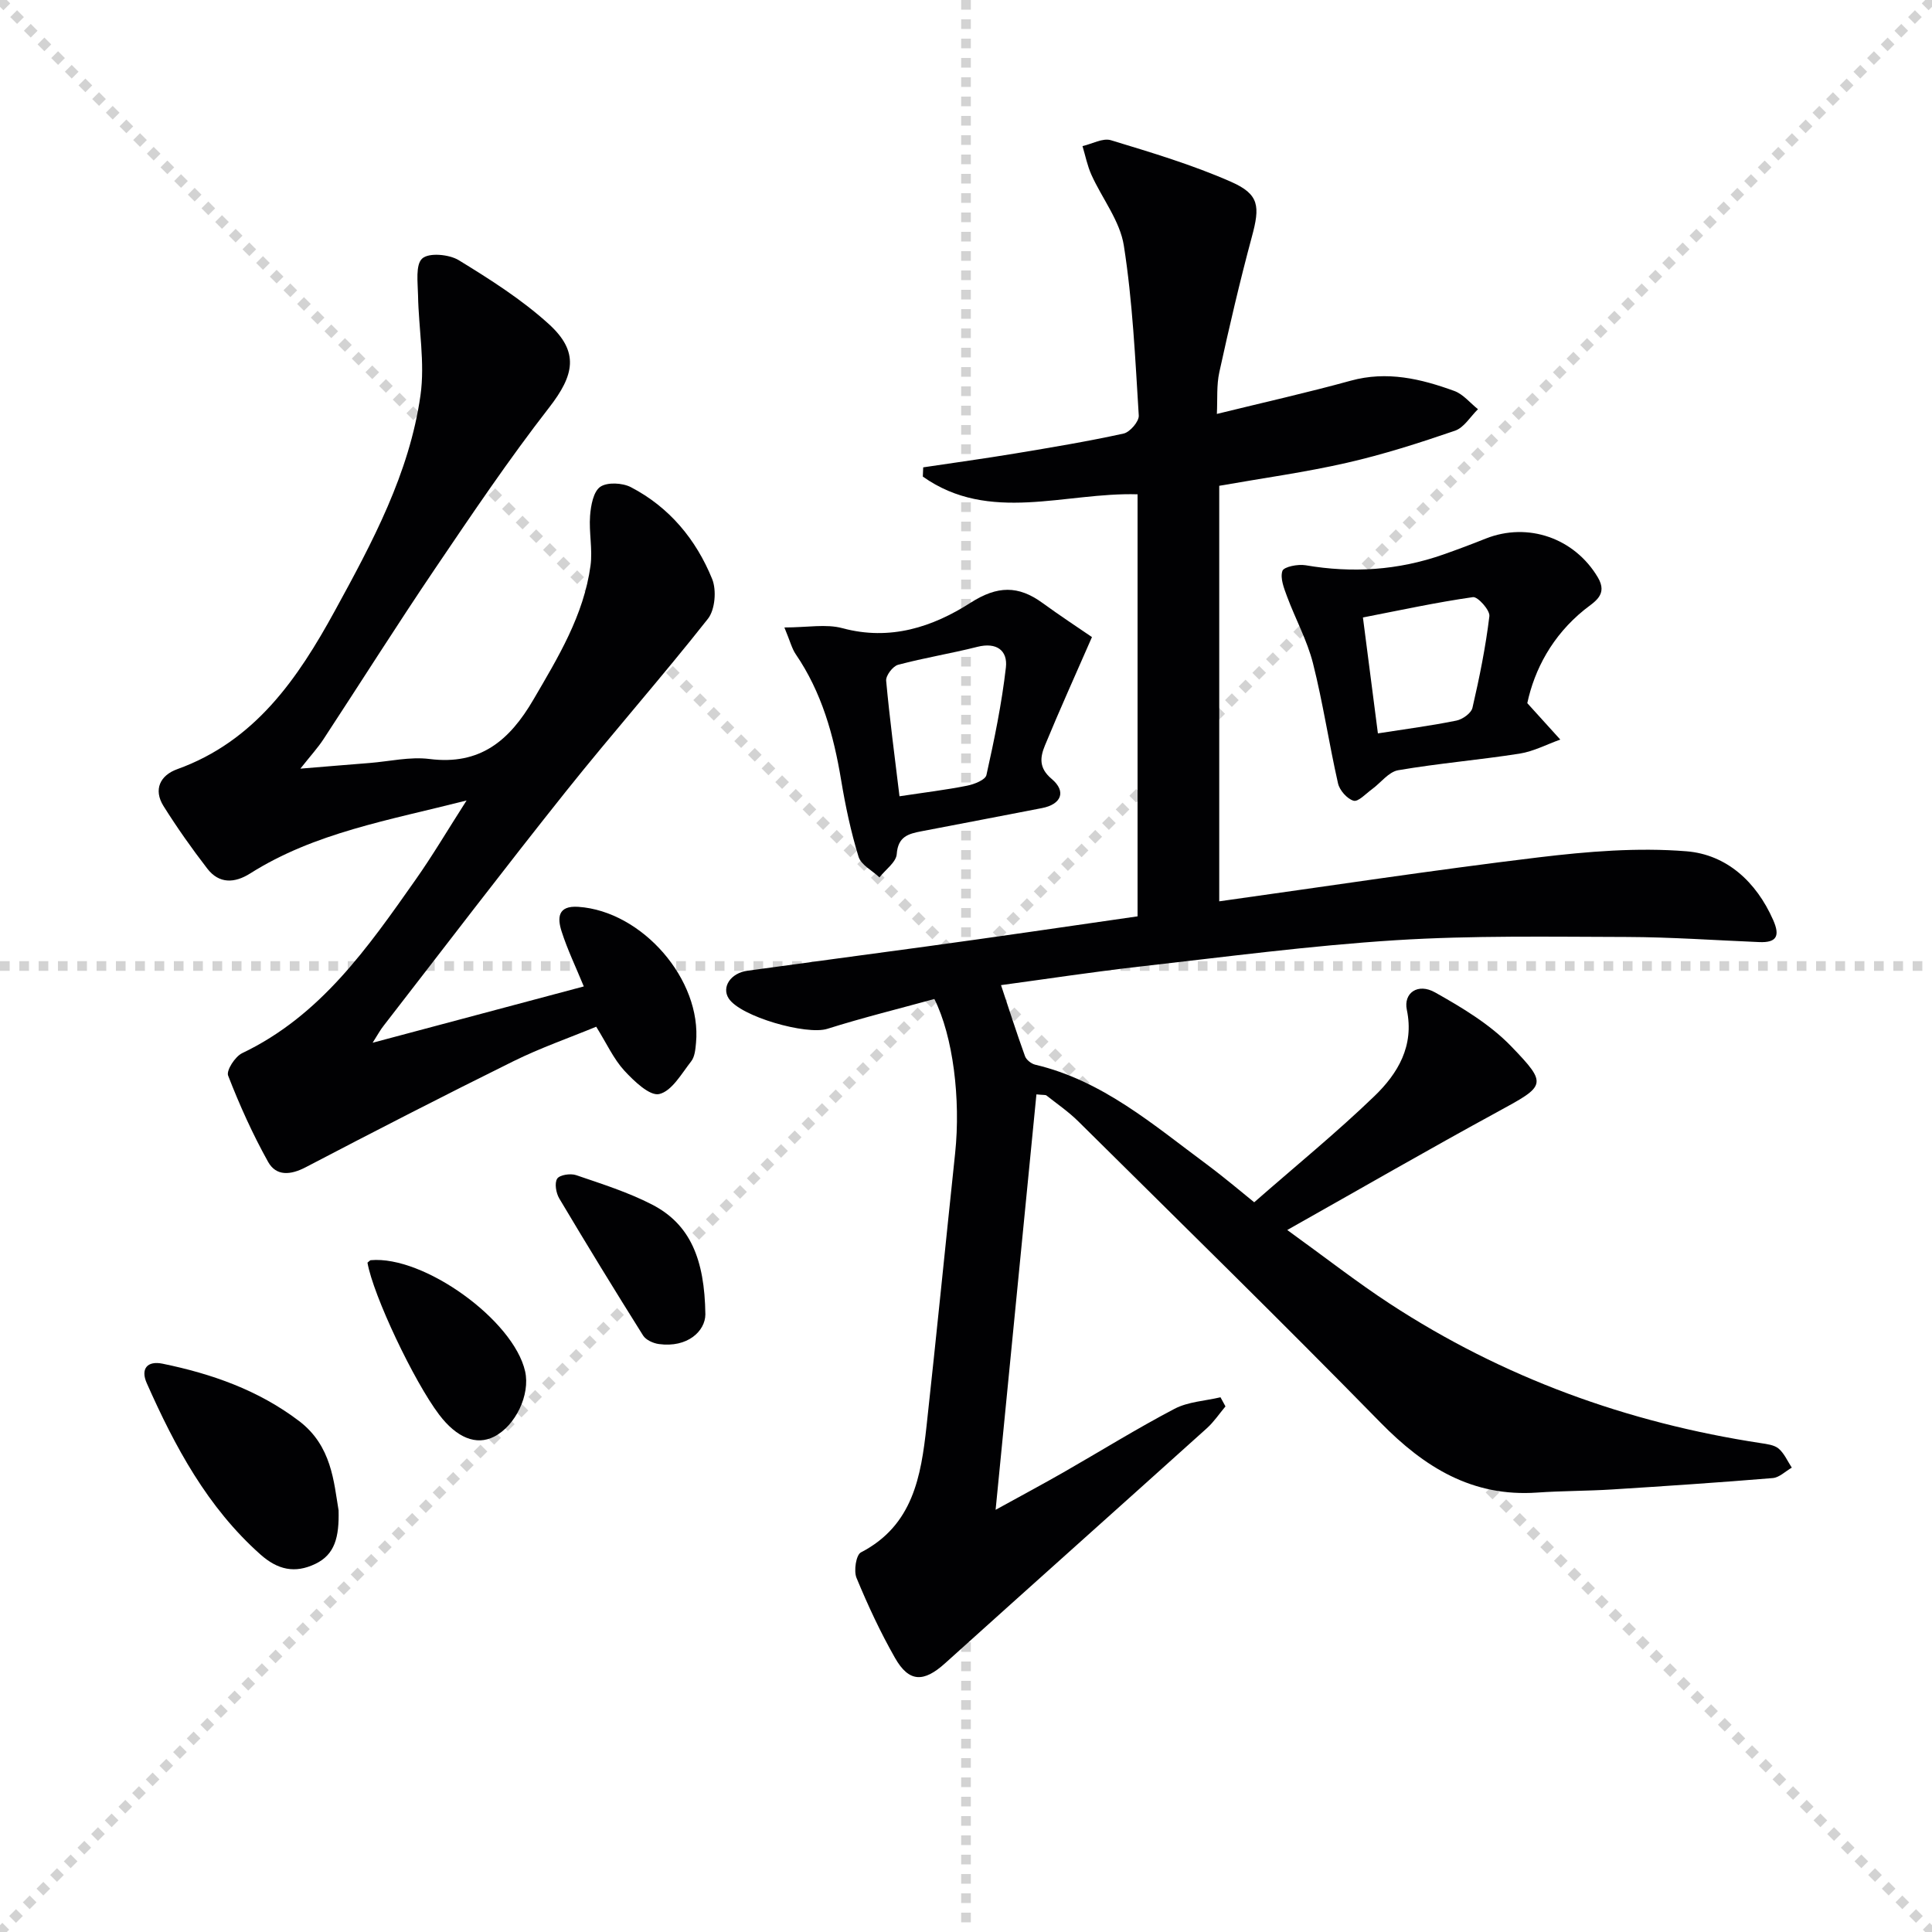
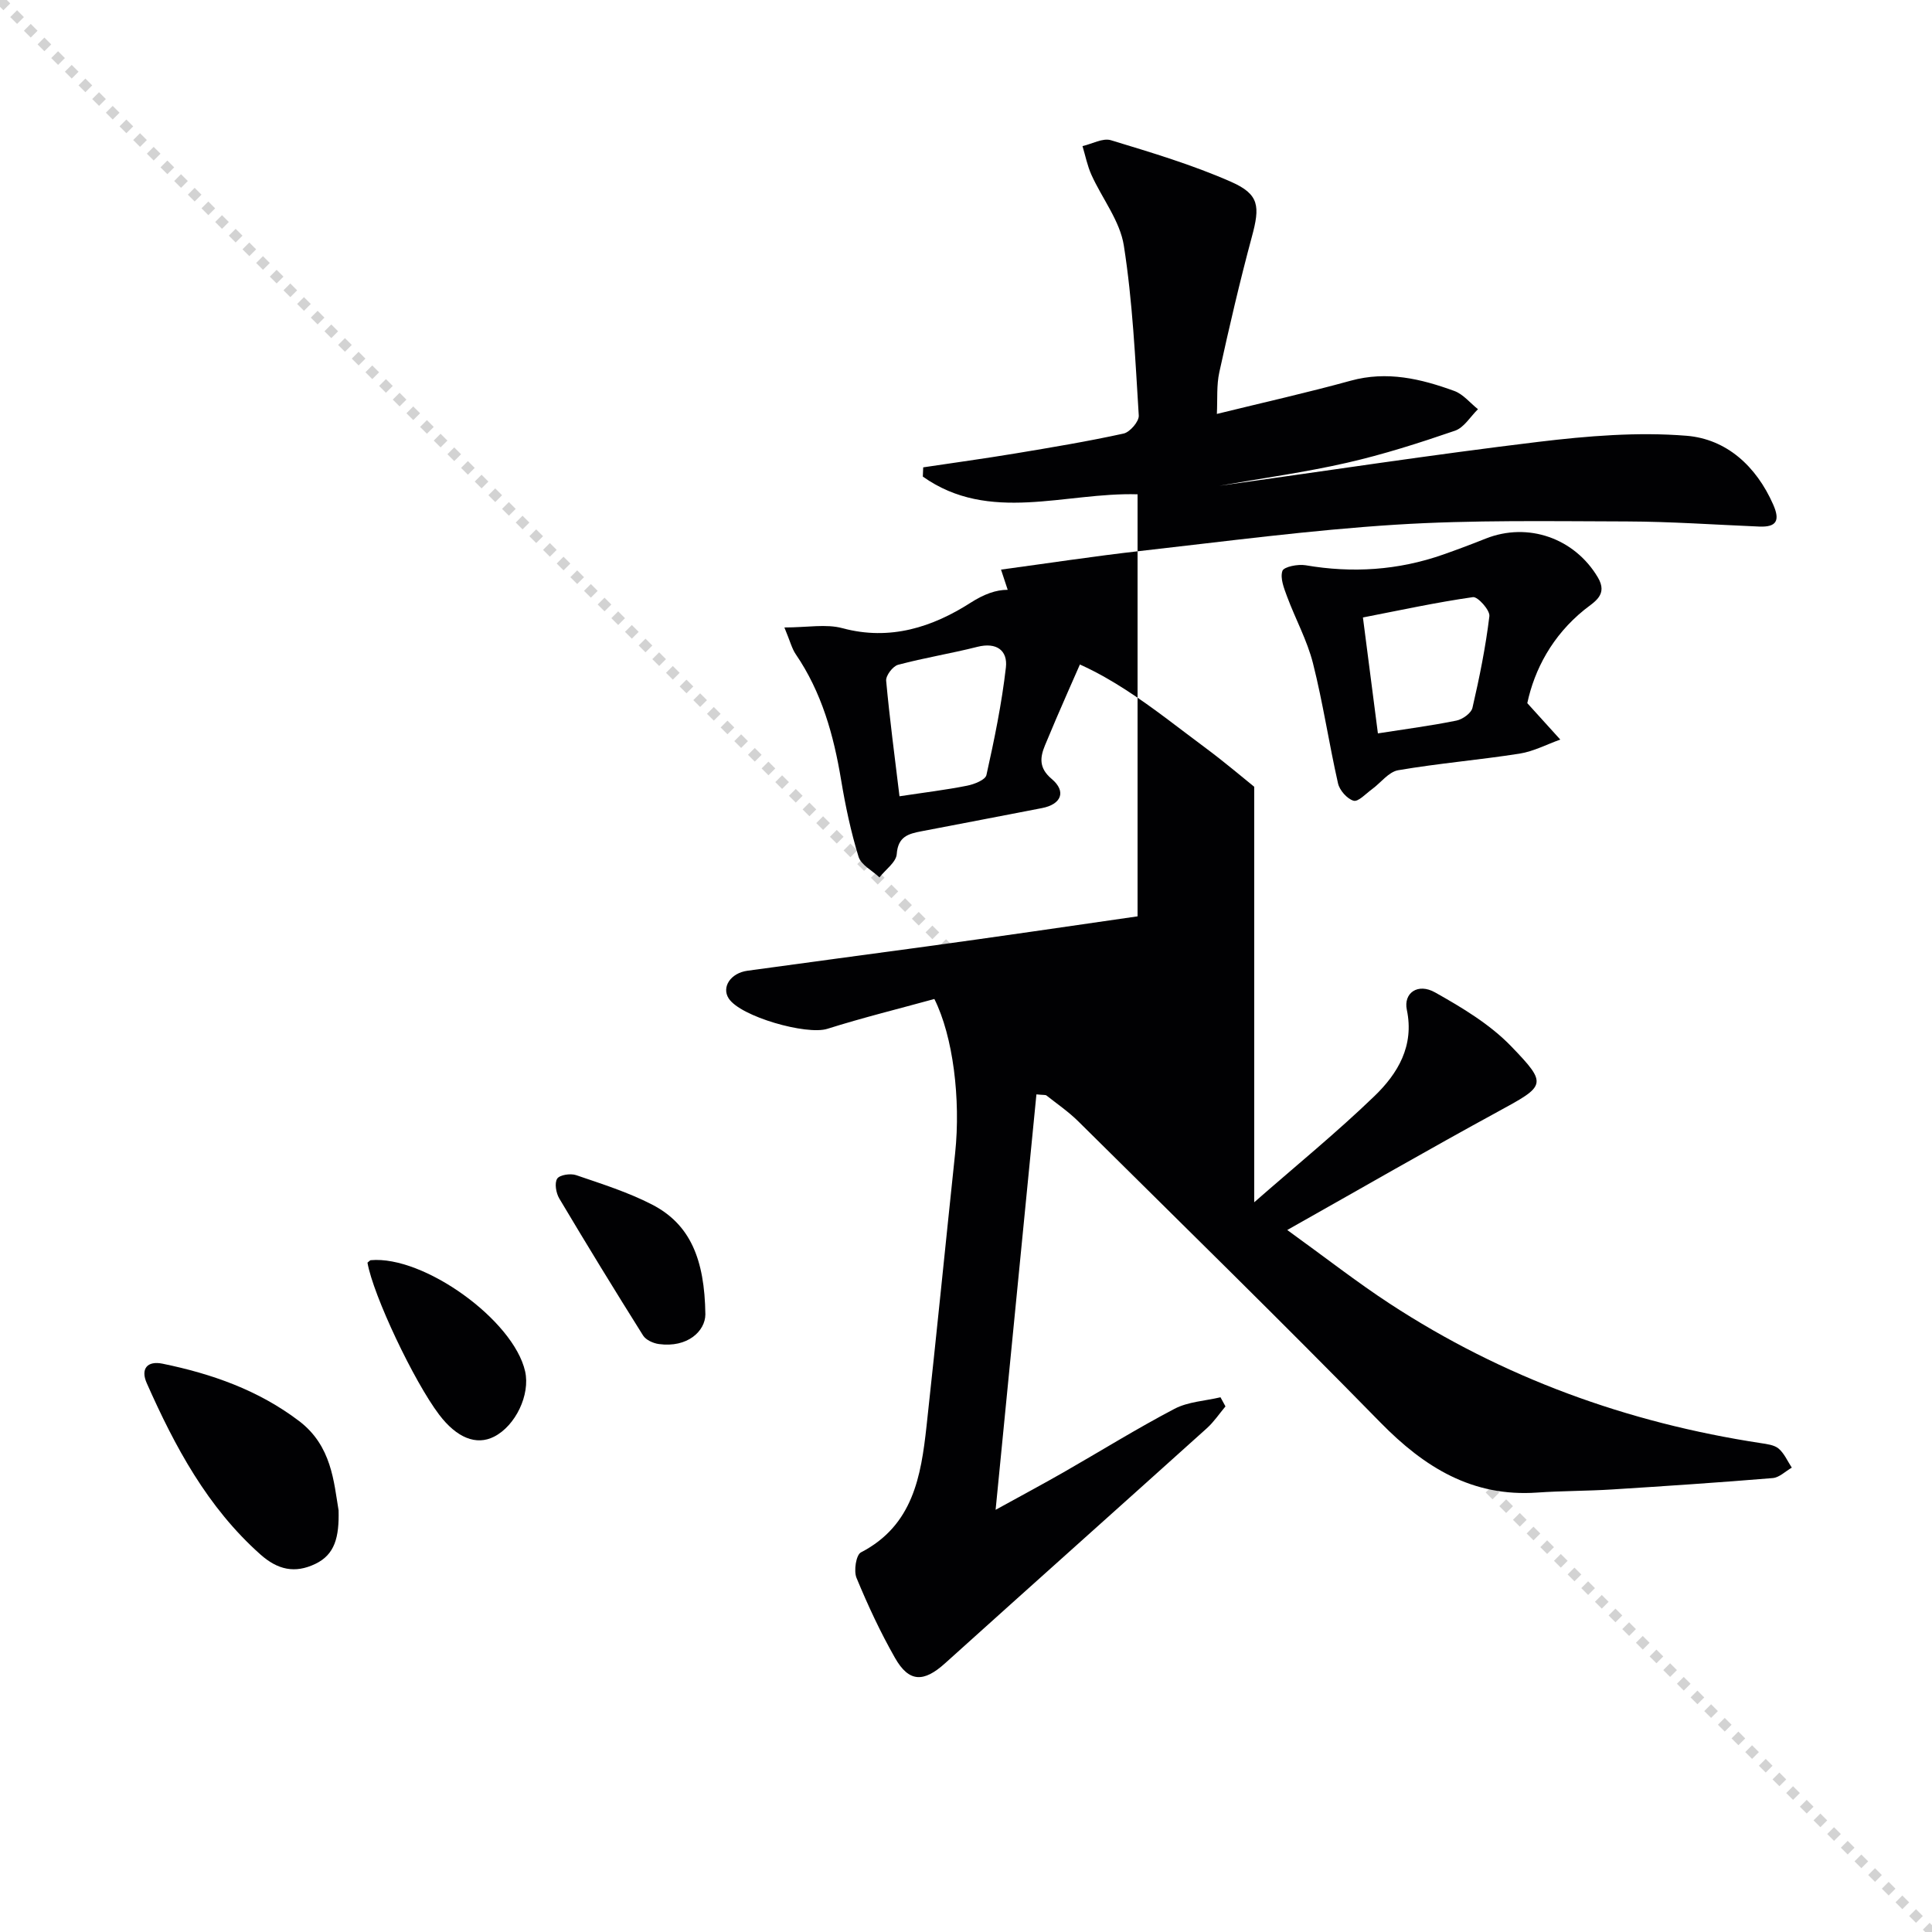
<svg xmlns="http://www.w3.org/2000/svg" enable-background="new 0 0 400 400" viewBox="0 0 400 400">
  <g stroke="lightgray" stroke-dasharray="1,1" stroke-width="1" transform="scale(2, 2)">
    <line x1="0" y1="0" x2="200" y2="200" />
-     <line x1="200" y1="0" x2="0" y2="200" />
-     <line x1="100" y1="0" x2="100" y2="200" />
-     <line x1="0" y1="100" x2="200" y2="100" />
  </g>
  <g fill="#010103">
-     <path d="m259.67 248.92c8.72-7.64 17.13-14.49 24.9-21.99 4.83-4.66 8.27-10.38 6.7-17.86-.73-3.47 2.27-5.62 5.85-3.6 5.59 3.14 11.33 6.58 15.73 11.13 7.7 7.98 7.18 8.16-2.82 13.61-14.14 7.7-28.08 15.75-43.52 24.45 7.91 5.71 14.38 10.77 21.22 15.25 23.44 15.32 49.17 24.65 76.81 28.87 1.28.2 2.8.37 3.71 1.14 1.17 1 1.84 2.6 2.72 3.94-1.31.75-2.58 2.05-3.95 2.16-11.1.92-22.21 1.66-33.32 2.36-5.14.32-10.31.28-15.44.64-13.43.94-23.35-5.22-32.44-14.49-20.6-21.04-41.66-41.64-62.58-62.37-2-1.98-4.36-3.6-6.58-5.35-.21-.16-.61-.08-2.08-.23-2.77 28.17-5.53 56.33-8.45 86.01 5.56-3.06 9.86-5.36 14.09-7.78 7.65-4.38 15.15-9.04 22.95-13.13 2.82-1.48 6.33-1.63 9.52-2.39.34.63.69 1.26 1.03 1.89-1.27 1.51-2.39 3.2-3.84 4.51-18.05 16.25-36.18 32.42-54.22 48.68-4.41 3.98-7.46 3.98-10.36-1.12-3.03-5.32-5.63-10.91-7.97-16.57-.6-1.45-.09-4.75.91-5.27 10.78-5.58 12.45-15.75 13.59-26.15 2.06-18.82 3.93-37.67 5.92-56.5 1.18-11.21-.43-24.22-4.3-31.93-7.3 2.01-14.81 3.86-22.17 6.18-4.28 1.35-18-2.53-20.42-6.31-1.5-2.34.41-5.24 3.89-5.72 12.33-1.7 24.68-3.34 37.02-5.02 7.23-.99 14.45-2.01 21.68-3.05 7.23-1.03 14.46-2.09 22.07-3.19 0-29.13 0-58.17 0-87.38-14.97-.45-30.69 6.1-44.46-3.67.03-.64.05-1.27.08-1.91 6.34-.95 12.69-1.82 19.02-2.87 7.52-1.25 15.04-2.5 22.48-4.13 1.3-.29 3.2-2.5 3.13-3.72-.73-11.76-1.27-23.58-3.09-35.19-.8-5.11-4.49-9.73-6.71-14.65-.85-1.88-1.25-3.96-1.85-5.95 1.97-.45 4.2-1.73 5.88-1.22 8.39 2.55 16.85 5.08 24.85 8.6 5.92 2.6 6.04 5.1 4.33 11.41-2.5 9.27-4.67 18.63-6.73 28.01-.6 2.71-.36 5.6-.51 8.65 9.51-2.34 18.67-4.39 27.71-6.88 7.51-2.07 14.52-.4 21.44 2.12 1.85.67 3.28 2.49 4.91 3.78-1.57 1.53-2.88 3.8-4.75 4.45-7.37 2.53-14.82 4.92-22.41 6.65-8.57 1.96-17.3 3.15-26.41 4.76v86.03c22.12-3.09 44.07-6.44 66.1-9.1 10.14-1.22 20.52-2.08 30.64-1.26 8.26.67 14.44 6.27 17.95 14.24 1.45 3.29.73 4.71-2.88 4.56-9.14-.38-18.28-1.03-27.42-1.06-15.95-.04-31.95-.33-47.85.67-17.72 1.12-35.36 3.47-53.02 5.46-9.56 1.08-19.07 2.54-28.7 3.84 1.71 5.14 3.25 9.97 4.97 14.72.27.75 1.29 1.55 2.1 1.75 13.93 3.28 24.44 12.43 35.5 20.62 3.99 2.98 7.79 6.22 9.85 7.87z" />
-     <path d="m77.15 215.89c15-4 29.18-7.78 43.72-11.66-1.67-4.06-3.39-7.63-4.59-11.37-.88-2.74-.89-5.41 3.46-5.11 13.23.9 25.6 15.11 24.36 28.19-.12 1.3-.25 2.85-1 3.8-1.99 2.54-4 6.16-6.61 6.77-1.97.46-5.25-2.7-7.26-4.88-2.2-2.41-3.6-5.54-5.79-9.06-5.65 2.33-11.57 4.39-17.15 7.15-14.42 7.13-28.72 14.48-42.97 21.93-3.16 1.66-6.14 1.91-7.82-1.11-3.19-5.72-5.9-11.74-8.27-17.85-.41-1.06 1.44-3.94 2.9-4.64 16.24-7.75 26.03-21.88 35.91-35.91 3.51-4.98 6.61-10.24 10.56-16.41-16.16 4.12-31.44 6.66-44.79 15.1-3.22 2.04-6.43 2.2-8.89-.99-3.22-4.17-6.27-8.5-9.07-12.96-2.14-3.43-.67-6.36 2.82-7.62 16.11-5.79 24.98-18.76 32.66-32.8 7.74-14.14 15.44-28.45 17.73-44.64.95-6.73-.39-13.78-.51-20.68-.05-2.64-.56-6.36.88-7.63 1.39-1.24 5.55-.86 7.55.36 6.48 3.97 13.02 8.12 18.62 13.2 6.38 5.78 5.31 10.59.1 17.3-8.33 10.72-15.95 22.02-23.57 33.28-7.91 11.69-15.44 23.63-23.18 35.43-1.15 1.75-2.59 3.32-4.76 6.06 5.61-.46 9.96-.83 14.32-1.17 4.14-.33 8.37-1.34 12.41-.83 10.49 1.33 16.57-3.82 21.51-12.28 5.14-8.8 10.42-17.46 11.83-27.74.46-3.38-.35-6.92-.09-10.35.16-2.11.68-4.99 2.11-5.98 1.45-1 4.59-.83 6.33.07 7.97 4.14 13.51 10.83 16.84 19.03.93 2.31.6 6.34-.88 8.22-9.56 12.13-19.8 23.71-29.43 35.78-12.76 16-25.16 32.28-37.7 48.46-.7.87-1.22 1.86-2.29 3.54z" />
+     <path d="m259.67 248.92c8.72-7.64 17.13-14.49 24.9-21.99 4.83-4.66 8.27-10.38 6.7-17.86-.73-3.47 2.27-5.62 5.85-3.6 5.59 3.14 11.33 6.58 15.73 11.13 7.7 7.98 7.18 8.16-2.82 13.61-14.14 7.7-28.08 15.75-43.52 24.45 7.91 5.71 14.38 10.77 21.22 15.25 23.44 15.32 49.17 24.65 76.81 28.87 1.28.2 2.8.37 3.71 1.14 1.17 1 1.84 2.6 2.72 3.94-1.31.75-2.58 2.05-3.95 2.16-11.1.92-22.21 1.66-33.32 2.36-5.14.32-10.31.28-15.44.64-13.43.94-23.35-5.22-32.44-14.49-20.6-21.04-41.66-41.64-62.58-62.37-2-1.98-4.36-3.6-6.58-5.35-.21-.16-.61-.08-2.08-.23-2.77 28.17-5.53 56.33-8.45 86.01 5.56-3.06 9.86-5.36 14.09-7.78 7.65-4.38 15.15-9.04 22.95-13.13 2.82-1.48 6.33-1.63 9.52-2.39.34.63.69 1.26 1.03 1.89-1.27 1.51-2.39 3.2-3.84 4.51-18.05 16.25-36.18 32.42-54.22 48.68-4.41 3.98-7.46 3.98-10.36-1.12-3.03-5.32-5.63-10.91-7.97-16.57-.6-1.45-.09-4.75.91-5.27 10.78-5.58 12.45-15.75 13.59-26.15 2.06-18.82 3.93-37.67 5.92-56.5 1.18-11.21-.43-24.22-4.3-31.93-7.3 2.01-14.81 3.86-22.17 6.18-4.28 1.35-18-2.53-20.42-6.31-1.5-2.34.41-5.24 3.89-5.72 12.33-1.7 24.68-3.34 37.02-5.02 7.23-.99 14.45-2.01 21.68-3.05 7.23-1.03 14.46-2.09 22.07-3.19 0-29.13 0-58.17 0-87.38-14.97-.45-30.69 6.1-44.46-3.67.03-.64.05-1.27.08-1.91 6.34-.95 12.69-1.82 19.02-2.87 7.52-1.25 15.04-2.5 22.48-4.13 1.3-.29 3.2-2.5 3.13-3.72-.73-11.76-1.27-23.58-3.09-35.19-.8-5.11-4.49-9.73-6.71-14.65-.85-1.88-1.25-3.96-1.85-5.95 1.97-.45 4.2-1.73 5.88-1.22 8.39 2.55 16.85 5.08 24.85 8.6 5.92 2.6 6.04 5.1 4.33 11.41-2.5 9.27-4.67 18.63-6.73 28.01-.6 2.71-.36 5.6-.51 8.65 9.51-2.34 18.67-4.39 27.71-6.88 7.51-2.07 14.52-.4 21.44 2.12 1.85.67 3.28 2.49 4.91 3.78-1.57 1.53-2.88 3.8-4.75 4.45-7.37 2.53-14.82 4.92-22.41 6.65-8.57 1.96-17.3 3.15-26.41 4.76c22.12-3.09 44.07-6.44 66.1-9.1 10.14-1.22 20.52-2.08 30.64-1.26 8.26.67 14.44 6.27 17.95 14.24 1.45 3.29.73 4.71-2.88 4.56-9.14-.38-18.28-1.03-27.42-1.06-15.95-.04-31.95-.33-47.85.67-17.72 1.12-35.36 3.47-53.02 5.46-9.56 1.08-19.07 2.54-28.7 3.84 1.71 5.14 3.25 9.97 4.97 14.72.27.75 1.29 1.55 2.1 1.75 13.93 3.28 24.44 12.43 35.5 20.62 3.99 2.98 7.79 6.22 9.85 7.87z" />
    <path d="m316.21 145.58c2.94 3.24 4.88 5.39 6.83 7.54-2.8 1-5.53 2.45-8.42 2.91-8.36 1.31-16.82 2.01-25.15 3.44-1.97.34-3.6 2.61-5.43 3.94-1.25.91-2.84 2.65-3.8 2.37-1.34-.39-2.9-2.16-3.22-3.6-1.87-8.25-3.11-16.65-5.18-24.85-1.2-4.74-3.63-9.16-5.35-13.78-.64-1.73-1.49-3.84-.98-5.35.29-.86 3.22-1.44 4.8-1.17 9.69 1.66 19.16 1.05 28.44-2.2 2.97-1.04 5.92-2.15 8.85-3.32 8.75-3.47 18.38-.1 23.21 8.02 2.17 3.65-.73 5.06-2.79 6.72-6.64 5.36-10.32 12.36-11.81 19.33zm-30.93 6.26c5.87-.92 11.1-1.6 16.26-2.65 1.28-.26 3.07-1.54 3.32-2.66 1.45-6.26 2.73-12.59 3.5-18.96.15-1.23-2.41-4.08-3.4-3.94-7.59 1.08-15.11 2.72-22.78 4.21 1.09 8.48 2.06 15.98 3.1 24z" />
    <path d="m162.4 129.91c4.77 0 8.63-.77 12.02.15 9.86 2.66 18.66-.23 26.53-5.27 5.55-3.55 9.88-3.6 14.88.04 3.59 2.61 7.31 5.06 10.25 7.07-3.48 7.97-6.73 15.14-9.73 22.42-.98 2.39-1.36 4.64 1.38 6.94 3.13 2.63 1.98 5.29-2.02 6.05-8.3 1.59-16.6 3.22-24.9 4.79-2.73.52-4.89 1.08-5.15 4.73-.12 1.68-2.32 3.21-3.58 4.82-1.49-1.41-3.8-2.57-4.33-4.28-1.59-5.18-2.72-10.54-3.61-15.9-1.54-9.27-4.01-18.14-9.39-26.02-.8-1.17-1.15-2.66-2.35-5.54zm23.83 34.95c5.2-.79 9.63-1.32 13.99-2.19 1.48-.29 3.79-1.2 4.01-2.21 1.64-7.36 3.17-14.78 4.03-22.27.4-3.53-1.95-5.27-5.9-4.27-5.44 1.38-11.01 2.27-16.43 3.72-1.08.29-2.56 2.24-2.46 3.3.72 7.87 1.77 15.7 2.76 23.92z" />
    <path d="m70.1 312.7c.14 5.57-.77 9.15-4.82 11.09-4.23 2.03-7.8 1.22-11.37-1.96-10.99-9.78-17.7-22.33-23.53-35.47-1.31-2.95.1-4.68 3.29-4.02 10.17 2.09 19.8 5.46 28.24 11.86 6.78 5.14 7.2 12.64 8.19 18.5z" />
    <path d="m76.08 261.42c.41-.32.53-.5.67-.51 10.98-1 29.57 12.39 31.97 23.01 1.09 4.83-1.97 11.26-6.43 13.53-3.68 1.87-7.72.25-11.37-4.56-5.23-6.9-13.67-24.73-14.84-31.47z" />
    <path d="m146.04 272.14c-.03 3.44-3.68 6.95-9.64 6.13-1.16-.16-2.67-.84-3.25-1.76-5.9-9.39-11.69-18.85-17.36-28.38-.67-1.13-1.02-3.18-.43-4.1.51-.79 2.76-1.13 3.92-.73 5.32 1.82 10.75 3.53 15.72 6.09 7.85 4.05 10.89 11.24 11.04 22.75z" />
  </g>
</svg>